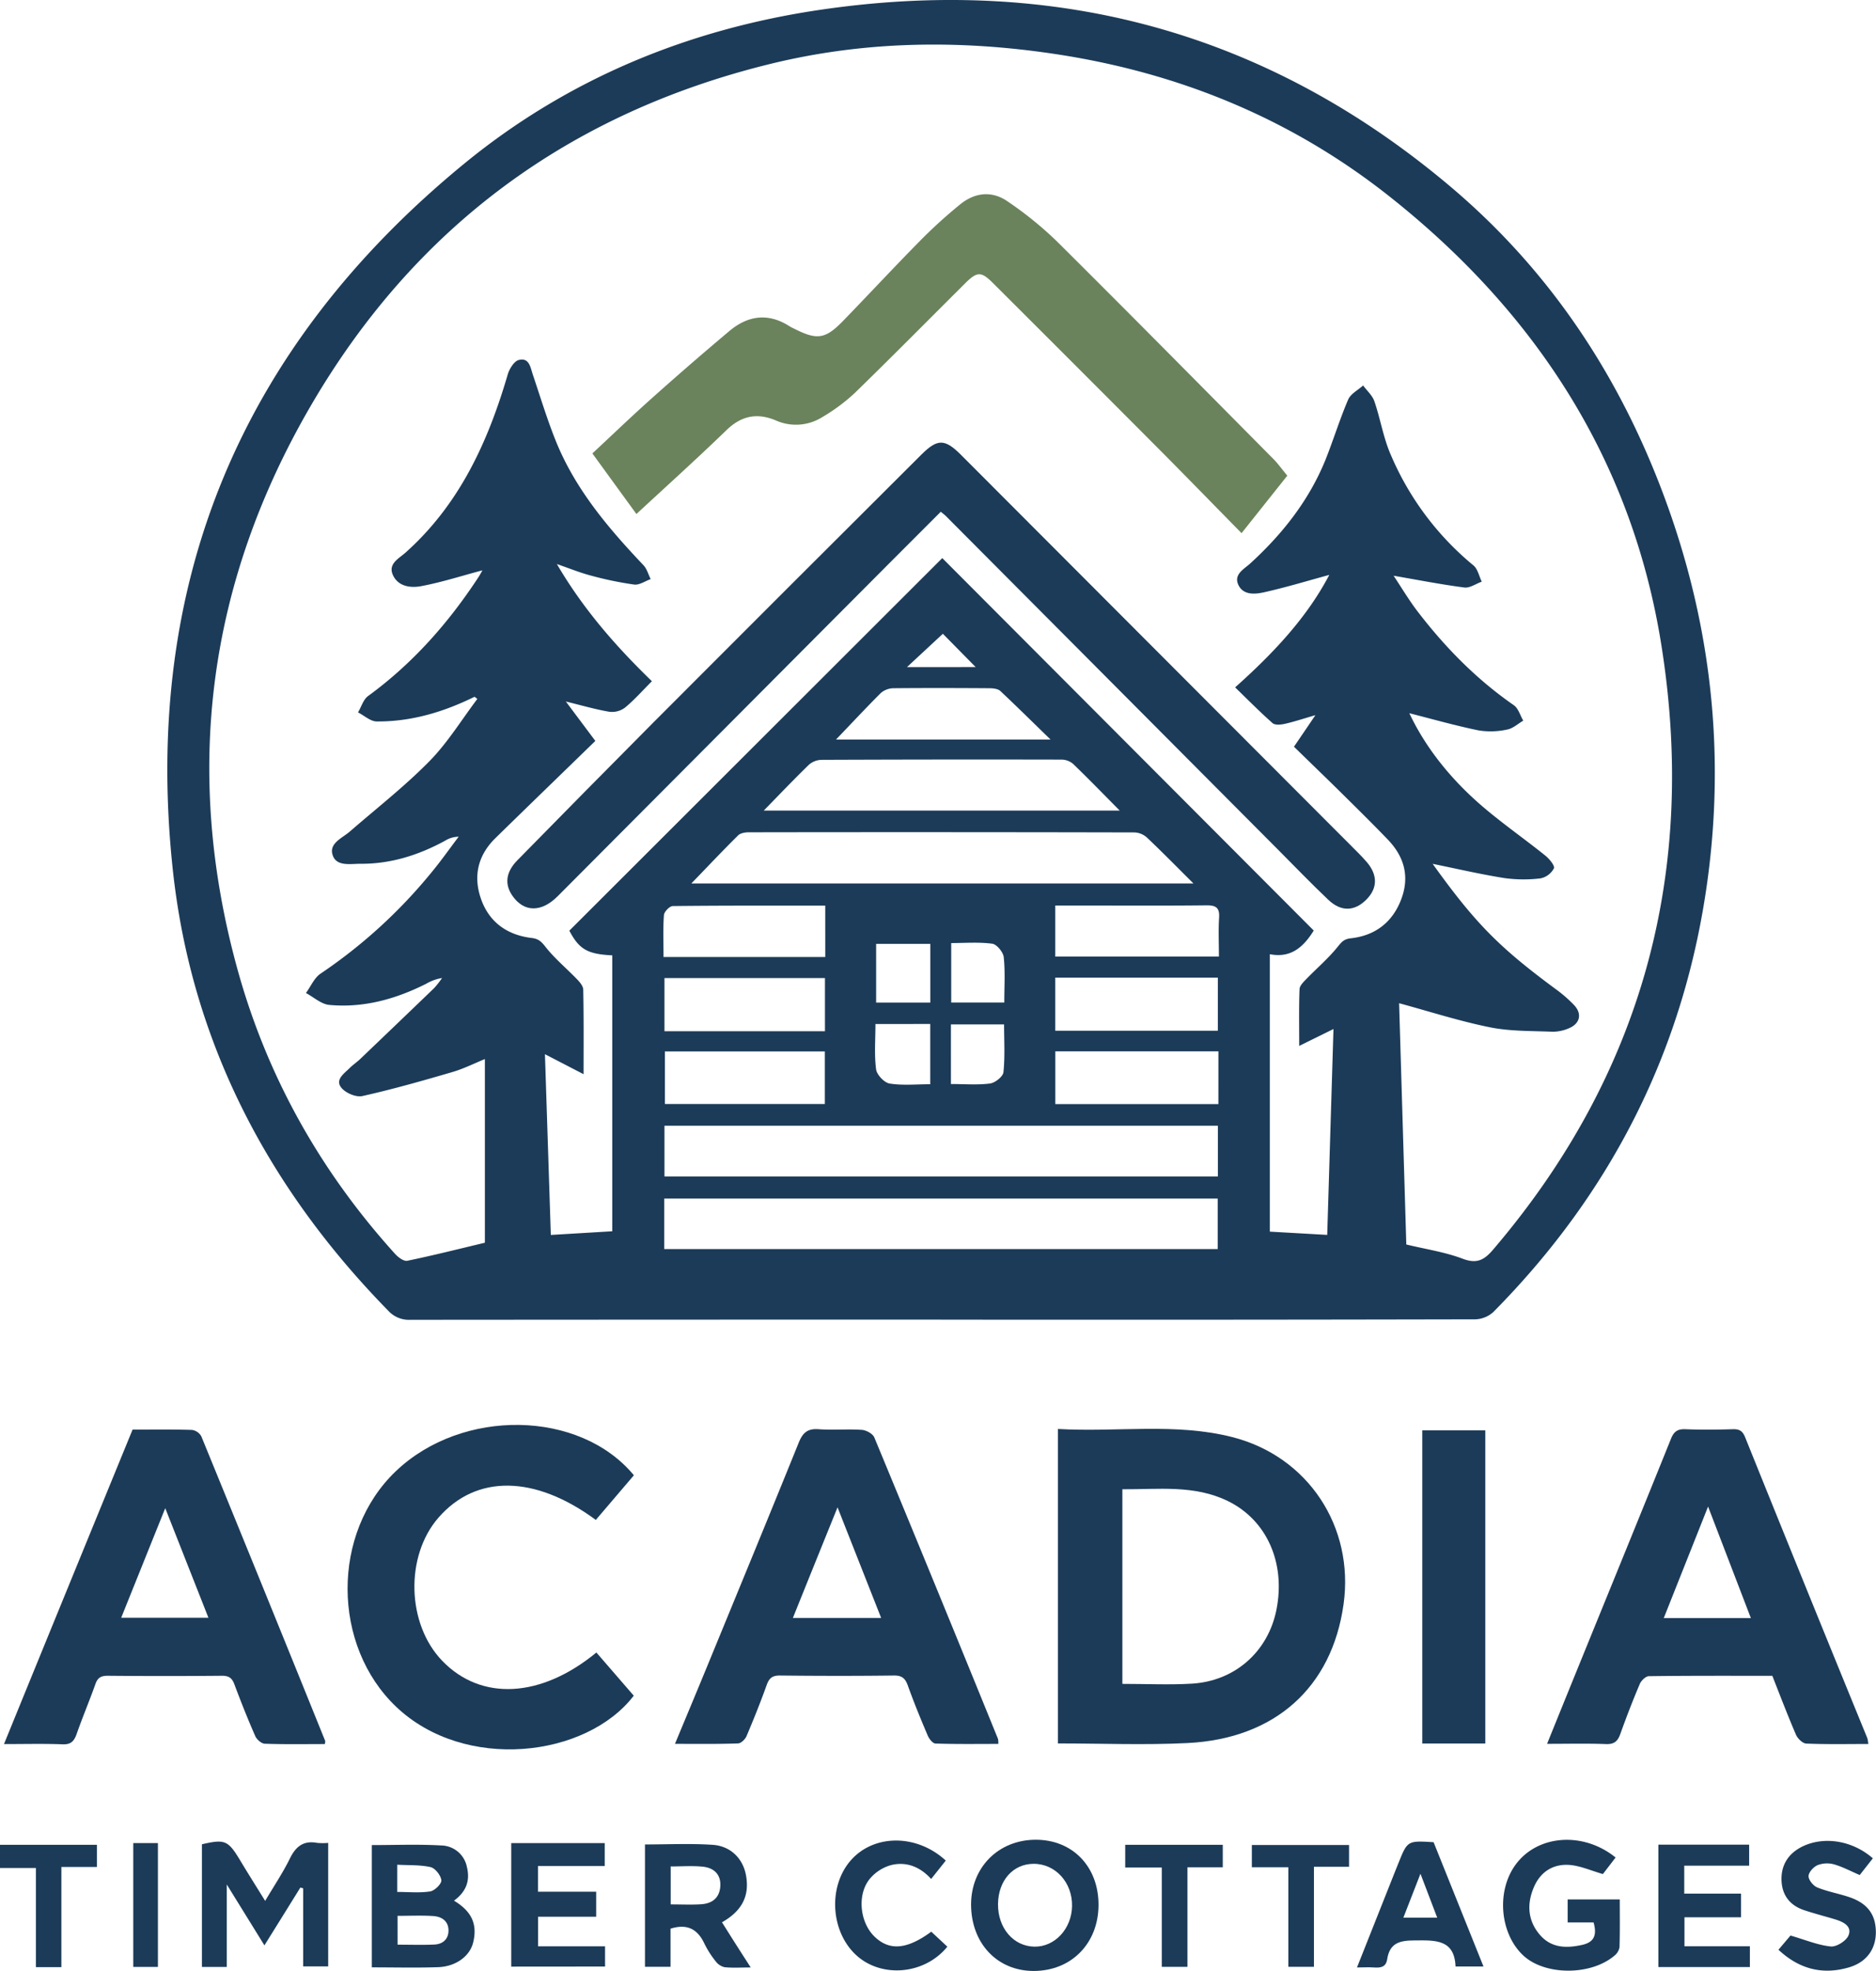
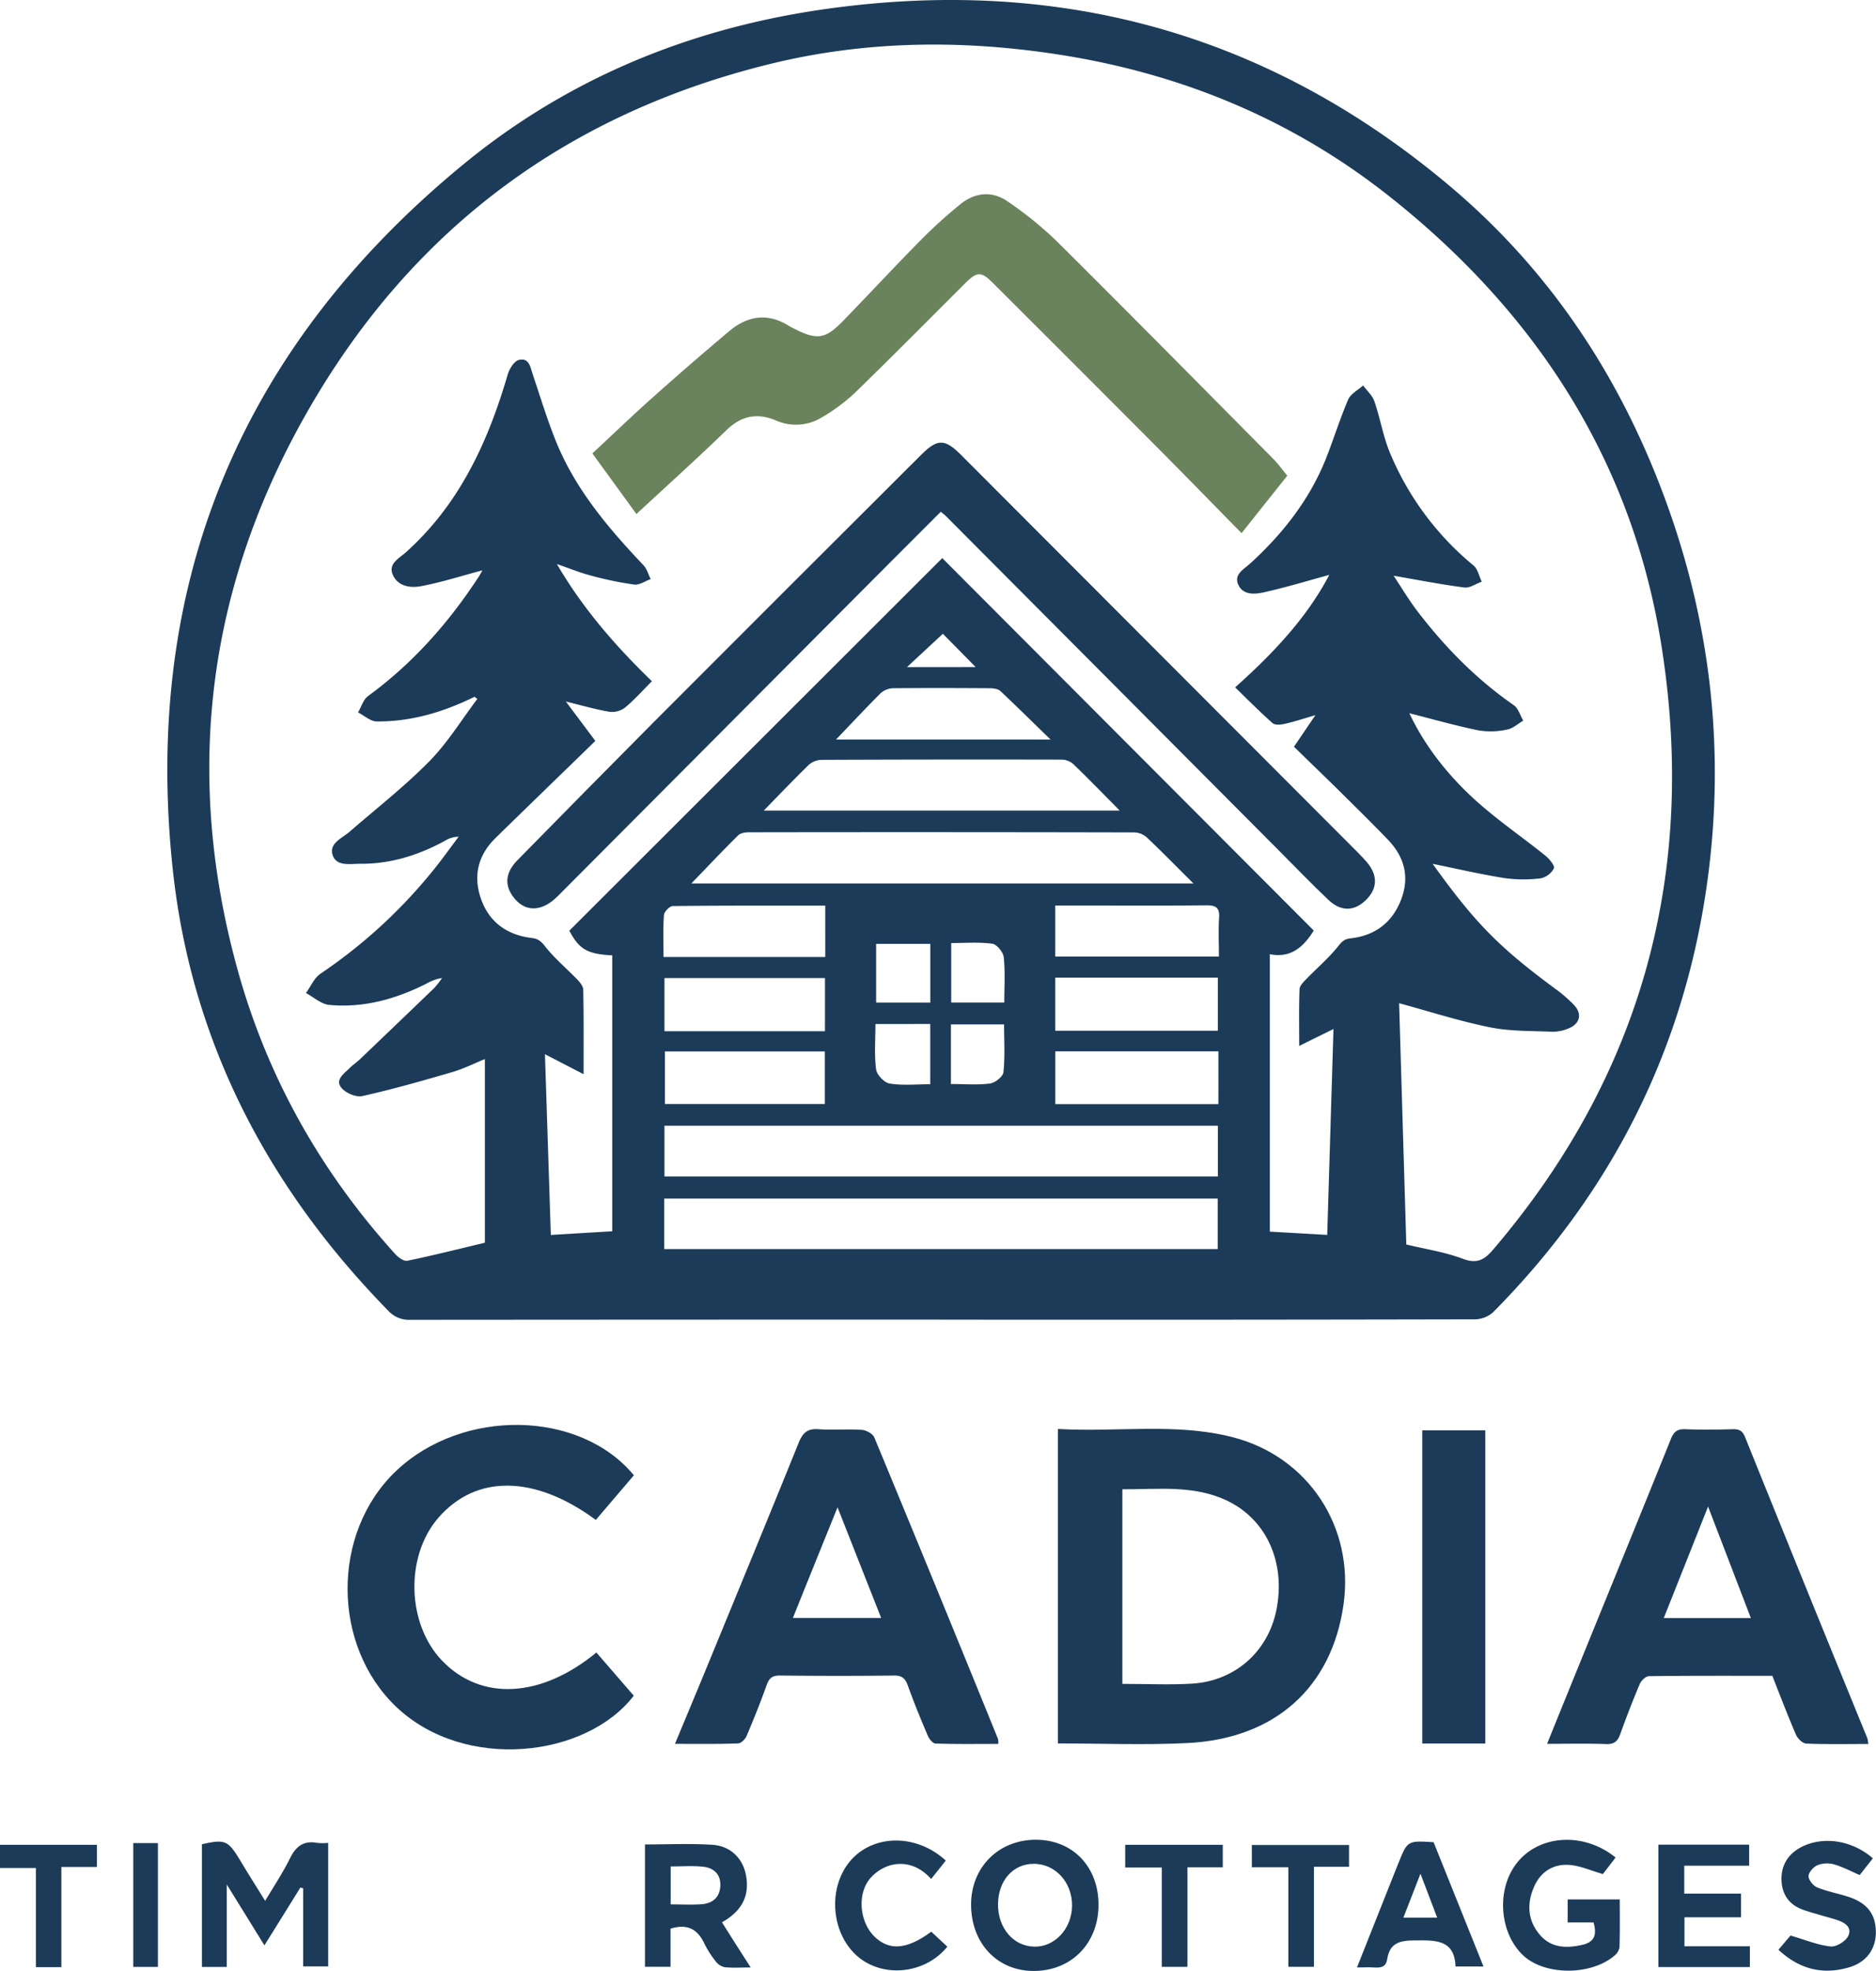
<svg xmlns="http://www.w3.org/2000/svg" viewBox="0 0 714.3 749.92">
  <defs>
    <style>.cls-1{fill:#1c3b58;}.cls-2{fill:#6a835c;}</style>
  </defs>
  <g id="Layer_2" data-name="Layer 2">
    <g id="Layer_1-2" data-name="Layer 1">
      <path class="cls-1" d="M402.8,543.76c22.68,1.29,44.77-2.42,66.4,3.09,28.86,7.35,46.5,34.12,42.37,63.62-4.42,31.59-26.06,51.18-59.5,52.81-16.28.8-32.64.14-49.27.14Zm24.55,97c9.22,0,17.9.43,26.52-.09,16.39-1,28.92-12.19,32.12-28,3.62-17.9-3.64-34.25-18.47-41.48-12.85-6.27-26.5-4.39-40.17-4.49Z" />
      <path class="cls-1" d="M257,663.58c4.19-10.08,8.22-19.68,12.18-29.31,11.68-28.41,23.41-56.8,34.93-85.28,1.52-3.76,3.34-5.46,7.57-5.14,5.46.4,11-.12,16.47.25,1.68.11,4.16,1.46,4.75,2.88q23.75,57.28,47.1,114.73a7.71,7.71,0,0,1,.11,1.89c-8,0-16,.12-23.89-.14-1.07,0-2.48-1.81-3-3.08-2.67-6.26-5.26-12.57-7.56-19-1-2.75-2.25-3.84-5.31-3.8-14.49.18-29,.16-43.47,0-2.84,0-4,1-4.95,3.58-2.34,6.56-4.94,13-7.67,19.45-.51,1.22-2.09,2.76-3.22,2.8C273.2,663.7,265.4,663.58,257,663.58Zm78.5-47.92c-5.48-13.9-10.81-27.39-16.6-42.08-6,14.8-11.43,28.24-17,42.08Z" />
      <path class="cls-1" d="M711.37,663.63c-8,0-15.84.17-23.64-.16-1.38-.06-3.27-1.91-3.9-3.37-3.15-7.31-6-14.76-9-22.41-15.72,0-31.35-.07-47,.14-1.22,0-3,1.74-3.51,3.06-2.66,6.26-5.11,12.62-7.4,19-1,2.73-2.32,3.88-5.4,3.77-7.29-.27-14.59-.09-22.46-.09,5-12.36,9.86-24.31,14.72-36.24,10.84-26.61,21.72-53.19,32.45-79.83,1.12-2.78,2.52-3.77,5.49-3.65,6,.24,12,.19,18,0,2.47-.07,3.74.55,4.75,3.06Q687.59,604.25,711,661.42A12.45,12.45,0,0,1,711.37,663.63Zm-44.72-47.91c-5.45-14.2-10.63-27.7-16.29-42.43-5.88,14.81-11.29,28.4-16.87,42.43Z" />
-       <path class="cls-1" d="M50.48,544c7.65,0,15.14-.11,22.61.12a4.85,4.85,0,0,1,3.57,2.46q23.7,57.84,47.12,115.79c.11.26,0,.63-.08,1.29-7.6,0-15.22.14-22.83-.13-1.29,0-3.1-1.59-3.67-2.88-2.87-6.52-5.5-13.16-8-19.83-.9-2.38-2.18-3.17-4.74-3.15q-21.73.2-43.46,0c-2.57,0-3.81.74-4.67,3.16-2.28,6.41-4.94,12.68-7.19,19.1-1,2.73-2.2,3.94-5.32,3.82-7.14-.28-14.3-.09-22.3-.09C17.93,623.46,34.18,583.77,50.48,544Zm-4.32,71.6h33.2l-16.44-41.7C57.07,588.42,51.66,601.89,46.16,615.56Z" />
      <path class="cls-1" d="M226.86,578.37c-23.19-17.09-45.5-17.39-59.89-.89C154.17,592.14,154.85,618,168.4,632c14.82,15.36,37.58,14.18,58.68-3.18l14.23,16.43c-18.11,23.6-64.36,29-90.43,4.26-24.51-23.27-24.89-66.16-.1-89.74,25.25-24,69.93-23.33,90.58,1.61C236.54,567,231.7,572.71,226.86,578.37Z" />
      <path class="cls-1" d="M565.54,663.45h-24V544.29h24Z" />
      <path class="cls-1" d="M114.37,718.26c-4.44,7.16-8.89,14.31-13.69,22L86.35,717.1v31.37H76.89V701.79c8.74-2,9.94-1.52,14.53,6.09,3,5,6.1,9.9,9.54,15.46,3.35-5.66,6.77-10.74,9.44-16.18,2.27-4.62,5.23-6.87,10.42-5.89a23.53,23.53,0,0,0,4.14,0v47h-9.52V718.56Z" />
-       <path class="cls-1" d="M172.86,723.25c6.84,4.12,9,9.08,7.28,16-1.3,5.13-6.54,9.08-13.37,9.31-8.28.28-16.57.07-25.2.07V702.1c8.82,0,17.72-.36,26.57.15a10.14,10.14,0,0,1,9.62,8.11C179.08,715.62,177.54,719.82,172.86,723.25ZM151.38,740c4.86,0,9.44.16,14-.05,3.19-.15,5.38-2,5.39-5.35,0-3.63-2.63-5.3-5.86-5.5-4.4-.28-8.83-.07-13.54-.07Zm-.12-30.39v10.32c4.37,0,8.54.43,12.54-.2,1.7-.27,4.36-2.88,4.24-4.22-.16-1.83-2.3-4.55-4-5C160.06,709.58,155.84,709.83,151.26,709.57Z" />
      <path class="cls-1" d="M418.27,725c-.09,14.57-10.38,25-24.7,25-13.87,0-23.78-10.52-23.83-25.24,0-14.14,10.37-24.63,24.53-24.69S418.36,710.38,418.27,725ZM380,724.55c-.07,9.15,5.89,16.09,13.9,16.2,7.74.1,14.13-6.79,14.29-15.41.17-9-6.36-16.17-14.67-16.11C385.69,709.27,380.1,715.61,380,724.55Z" />
      <path class="cls-1" d="M285.84,748.67c-3.79,0-6.9.22-9.95-.1a5.85,5.85,0,0,1-3.4-2.25,36.33,36.33,0,0,1-4.28-6.71c-2.54-5.42-6.44-7.72-12.9-5.7v14.5h-9.73V701.86c8.57,0,17.18-.42,25.72.14,6.92.45,11.55,5.25,12.72,11.48,1.47,7.79-1.36,13.6-9.12,18,1.74,2.76,3.46,5.51,5.2,8.24S283.64,745.25,285.84,748.67Zm-30.47-24c4.27,0,7.94.19,11.58-.05,4.08-.26,6.94-2.28,7.3-6.69.34-4.24-2-7.16-6.75-7.62-3.93-.39-7.92-.08-12.13-.08Z" />
      <path class="cls-1" d="M615.15,706.83l-4.84,6.3c-4.42-1.29-8.25-3-12.22-3.43-6.41-.66-11.43,2.38-14,8.3-2.78,6.37-2.47,12.81,2.25,18.27,4.31,5,10,5.16,16.07,3.81,4.71-1.05,5.67-3.86,4.36-8.55h-9.87v-8.76h19.84c0,5.94.09,12-.09,18.12a5.22,5.22,0,0,1-1.87,3.23c-9,7.71-26.52,7.67-34.77,0-8.89-8.28-10.32-24.29-3.07-34.38C585.21,698.18,602.75,696.78,615.15,706.83Z" />
-       <path class="cls-1" d="M194.66,748.35v-47h35.59v8.73H204.84v9.76H227v9.52H204.87v11.26h25.51v7.7Z" />
      <path class="cls-1" d="M631.45,748.51V701.94H666v8H641.29v10.63h21.63v9H641.37V740.6h24.91v7.91Z" />
      <path class="cls-1" d="M545.85,701l19,47.31H554.21c-.42-10.35-7.61-10-15.54-9.93-5.79,0-9.54,1-10.49,7.17-.48,3.1-2.62,3.3-5.13,3.12-1.94-.14-3.9,0-6.37,0,5.09-12.83,10-25.12,14.86-37.42.3-.77.62-1.53.93-2.3C535.9,700.39,535.9,700.39,545.85,701Zm-5,12c-2.35,6-4.37,11.24-6.51,16.73h12.89C545.13,724.22,543.15,719,540.85,713Z" />
      <path class="cls-1" d="M713.1,707.14l-5,6.36c-3.46-1.48-6.53-3.14-9.8-4.07a10,10,0,0,0-6.25.31c-1.54.66-3.41,2.71-3.43,4.17s1.78,3.67,3.29,4.3c3.82,1.56,8,2.3,11.9,3.59,5.39,1.75,9.47,4.9,10.27,11,1,7.61-2.56,13.57-9.92,15.79-10.05,3-19,.8-27-6.66l4.58-5.41c5.66,1.64,10.42,3.66,15.33,4.16,2.19.22,5.91-2.13,6.76-4.21,1.42-3.46-1.92-5.13-4.95-6.06-4-1.21-8-2.23-11.93-3.54-5.5-1.83-8.5-5.78-8.63-11.56s2.73-10.11,8-12.69C694.62,698.63,705.4,700.39,713.1,707.14Z" />
      <path class="cls-1" d="M360.11,708l-5.57,7c-4.23-4.69-9.6-6.8-15.56-5.2a16.35,16.35,0,0,0-7.68,5c-5,5.9-4,16.45,1.5,21.95,5.72,5.69,12.46,5.16,21.79-1.69l6.12,5.7c-8.47,10.41-24.33,12-34.06,3.79-10.44-8.87-11.65-26.71-2.5-36.87C333,697.88,349.16,697.9,360.11,708Z" />
      <path class="cls-1" d="M23.37,748.54h-9.7V710.81H0V702H36.91v8.43H23.37Z" />
      <path class="cls-1" d="M465.58,702v8.55H452.13v37.88h-9.77V710.64H428.43V702Z" />
      <path class="cls-1" d="M490.54,710.53H476.65v-8.46h37v8.29H500.29v38.06h-9.75Z" />
      <path class="cls-1" d="M50.74,701.34h9.39v47.12H50.74Z" />
      <path class="cls-1" d="M358.2,502.14q-101,0-202,.08a10.62,10.62,0,0,1-8.33-3.42C102,452,72.88,396.36,65.82,331.2,54,221.72,92,131.53,177.22,61.9c39.24-32,84.92-50.76,134.91-58.14C401.84-9.48,482.26,12.1,551.9,70.7,591,103.59,618,145,635.15,193.08c16.35,45.85,21.53,92.94,15.1,141.1-8.55,64.14-36.15,119.13-81.67,165.09a10.68,10.68,0,0,1-6.89,2.77q-101.75.22-203.49.12Zm-136-93.38-14.71-7.61c.76,23.34,1.5,45.87,2.24,68.78l23.39-1.4v-105c-9.5-.44-12.64-2.36-16.34-9.39l142-141.77L500.22,354.1c-3.76,6-8.48,10.62-16.72,9V468.67l21.85,1.24c.8-26.41,1.58-52.13,2.38-78.34L494.68,398c0-7.7-.14-14.66.13-21.61.05-1.35,1.57-2.78,2.67-3.93,3.89-4,8.19-7.67,11.71-12,1.53-1.86,2.38-3.11,5.1-3.41,9.14-1,15.76-5.9,19.15-14.62s1.31-16.37-5-22.93c-5.66-5.89-11.48-11.62-17.29-17.36-6.12-6.05-12.33-12-18.46-18,2.84-4.15,5.18-7.6,8.16-12-4.69,1.36-8.13,2.51-11.65,3.3-1.5.34-3.73.55-4.66-.27-4.91-4.34-9.51-9-14.25-13.61,14.72-13.13,27.4-26.68,35.85-42.8-8.15,2.22-16.38,4.72-24.75,6.6-3.43.77-7.91,1.24-9.84-2.73s2-6,4.36-8.1c12.35-11.26,22.51-24.09,28.82-39.67,3-7.53,5.4-15.36,8.6-22.82.95-2.19,3.74-3.6,5.69-5.36,1.46,2,3.52,3.79,4.28,6,2.31,6.73,3.42,13.93,6.26,20.4A110.44,110.44,0,0,0,561,215.13c1.65,1.34,2.16,4.1,3.19,6.21-2.21.79-4.55,2.49-6.63,2.22-9-1.17-17.87-2.92-26.94-4.48,2.93,4.37,5.86,9.34,9.36,13.88,10.42,13.53,22.29,25.6,36.41,35.38,1.73,1.2,2.42,3.88,3.6,5.88-2,1.18-3.95,3-6.12,3.39a29.09,29.09,0,0,1-10.87.33c-9-1.85-17.79-4.36-26.38-6.54,5.87,12.46,14.79,23.79,25.56,33.46,8.28,7.42,17.53,13.74,26.21,20.72,1.53,1.23,3.7,3.86,3.27,4.84a7.41,7.41,0,0,1-5.09,3.82,53.52,53.52,0,0,1-13.91-.13c-9.18-1.47-18.26-3.59-27.17-5.4,16.2,22.55,25.2,31.68,46.76,47.6a51.62,51.62,0,0,1,7.15,6.21c3.06,3.3,2.19,7-2,8.75a15.47,15.47,0,0,1-6.28,1.33c-8-.33-16.09-.13-23.84-1.69-11.59-2.34-22.93-6-34.56-9.16.9,30.21,1.82,61,2.74,91.81,7.38,1.79,14.72,2.86,21.49,5.43,5.43,2.05,8.22.44,11.59-3.51,57.07-66.83,77.74-144.24,64-230.22-11.26-70.52-48.18-126.88-103.87-170.81-37.45-29.53-80.34-47-127.62-54-36.17-5.37-72-4.86-107.58,3.83-76.84,18.8-135.76,62.22-175.44,130.65-38.85,67-48.28,138.34-27.81,213.19,11.24,41.12,31.6,77.43,60.24,109.05,1.15,1.27,3.28,2.86,4.61,2.59,9.68-2,19.28-4.42,29.55-6.87V403c-4,1.63-8.17,3.74-12.57,5-11.3,3.3-22.63,6.53-34.1,9.08-2.41.54-6.41-1.19-8-3.2-2.43-3,1-5.31,3.09-7.37,1.29-1.29,2.83-2.32,4.16-3.58q14.08-13.44,28.11-26.94a32.05,32.05,0,0,0,3-3.83,17.54,17.54,0,0,0-6,2.17c-11.66,5.87-23.94,9.29-37,8.06-3-.29-5.88-2.95-8.82-4.52,1.84-2.5,3.16-5.78,5.59-7.39a195.54,195.54,0,0,0,42.29-38.6c3.6-4.35,6.86-9,10.27-13.49a9.84,9.84,0,0,0-5.14,1.51c-10.09,5.5-20.78,8.89-32.37,8.79-3.84,0-9.08,1.1-10.49-3.37s3.68-6.39,6.61-8.94c10.16-8.82,20.84-17.15,30.25-26.71,6.95-7.06,12.23-15.75,18.25-23.71l-1.06-.82c-11.75,5.78-24.08,9.5-37.25,9.39-2.38,0-4.74-2.24-7.12-3.44,1.27-2.12,2-4.92,3.87-6.26,16.92-12.34,30.52-27.72,41.94-45.13.73-1.11,1.34-2.3,1.55-2.67-7.61,2-15.33,4.51-23.23,6-4,.78-8.85.23-10.86-4.25-1.9-4.22,2.28-6.25,4.72-8.41,20.55-18.3,31.46-42.06,39-67.83.63-2.16,2.45-5.13,4.24-5.56,4-1,4.41,2.86,5.37,5.7,2.92,8.64,5.55,17.41,9,25.83,7.43,18,19.83,32.59,33.07,46.55,1.32,1.39,1.86,3.52,2.76,5.31-2.1.74-4.31,2.33-6.28,2.07A132.28,132.28,0,0,1,224.9,219c-4.14-1.09-8.14-2.74-12.86-4.36,10.05,17.17,22.5,31.35,36.18,44.58-3.57,3.57-6.67,7.1-10.25,10.05a8.24,8.24,0,0,1-6,1.57c-5.47-.94-10.83-2.51-16.52-3.9l11.23,15c-12.74,12.39-25.44,24.66-38.06,37-6.74,6.6-8.54,14.64-5.38,23.38s10,13.5,19.18,14.6c2.54.3,3.65,1.3,5.23,3.32,3.51,4.48,8,8.19,12,12.33,1.07,1.11,2.39,2.63,2.42,4C222.29,387.1,222.2,397.6,222.2,408.76Zm30.72,66.54H463.65V456.09H252.92Zm.08-27.63H463.72v-19.3H253Zm10.23-111.49H454.42c-6.28-6.24-11.87-11.94-17.66-17.42a7.55,7.55,0,0,0-4.72-2q-73.46-.17-146.92-.05c-1.38,0-3.18.29-4.07,1.17C275,323.85,269.23,330,263.23,336.18Zm27.57-27.73H426.35c-6.2-6.25-11.87-12.1-17.73-17.74a6.87,6.87,0,0,0-4.38-1.66q-45.72-.1-91.44.09A7.58,7.58,0,0,0,308,291C302.2,296.64,296.6,302.52,290.8,308.45Zm111,83.77h61.9V372h-61.9Zm62.12,7.85H401.82v20.07h62.09ZM253,392.4h61.11V372.17H253Zm.17,7.71v20h60.9v-20ZM401.8,364h62.31c0-5.21-.24-10,.07-14.83.25-3.89-1.34-4.71-4.91-4.67-14.79.17-29.58.08-44.37.08H401.8Zm-83.46-82.59H400c-7-6.79-13-12.73-19.11-18.46-.92-.86-2.73-1.05-4.14-1.06-12.16-.08-24.32-.11-36.48,0a7.59,7.59,0,0,0-4.84,1.77C329.68,269.39,324.14,275.35,318.34,281.39Zm-65.7,82.76h61.58V344.62c-19.52,0-38.79-.06-58.05.16-1.19,0-3.28,2.15-3.37,3.42C252.41,353.44,252.64,358.72,252.64,364.15Zm80.95,17.35h20.63V359.16H333.59Zm-.26,8.15c0,6.06-.48,11.73.25,17.24.27,2.08,3.12,5.09,5.16,5.41,5,.79,10.16.26,15.45.26V389.65Zm28.74,22.83c5.33,0,10.18.42,14.9-.2,1.93-.26,4.93-2.64,5.1-4.3.62-6,.24-12.15.24-18.18H362.07Zm20.32-31c0-6,.38-11.7-.21-17.26-.2-1.92-2.65-4.9-4.37-5.13-5.14-.69-10.43-.25-15.63-.25v22.64Zm-10.9-127.66L359,241.17l-13.67,12.69Z" />
      <path class="cls-1" d="M358.2,194.74c-6.67,6.67-13.26,13.24-19.82,19.82L212.38,341c-6.26,6.29-12.91,6.21-17.31-.19-3-4.36-2.5-8.95,1.92-13.45q25.9-26.4,52-52.66,50.85-50.94,101.86-101.74c6.05-6,8.84-6.08,15,.07L517,324.39c1.17,1.18,2.33,2.39,3.41,3.65,4.2,4.9,4.14,9.93-.11,14.23-4.5,4.55-9.63,4.78-14.54.12-6.53-6.19-12.77-12.67-19.12-19.05L360,196.22C359.51,195.77,359,195.4,358.2,194.74Z" />
      <path class="cls-2" d="M490.15,181l-17.42,21.88c-11.12-11.3-21.43-21.91-31.88-32.4q-31.39-31.5-62.91-62.9c-4.3-4.29-5.9-4.29-10.34.12-14.07,14-28,28.08-42.2,41.9A69.93,69.93,0,0,1,313,158.78a18.83,18.83,0,0,1-17.72,1.15c-7.05-2.91-13-1.73-18.65,3.73-11,10.65-22.37,20.88-34.31,31.94l-16.77-23.06c7.88-7.33,15.17-14.35,22.72-21.07q14.54-13,29.44-25.5c7.13-6,14.91-7,23-1.76a19.87,19.87,0,0,0,1.78.91c8.61,4.36,11.77,3.94,18.51-3,9.86-10.16,19.5-20.54,29.44-30.61a187.73,187.73,0,0,1,15.15-13.74c5.58-4.54,12.08-5.29,18.06-1.13a138.35,138.35,0,0,1,18.56,15c27.67,27.46,55.06,55.21,82.51,82.88C486.41,176.18,487.76,178.11,490.15,181Z" />
    </g>
  </g>
</svg>